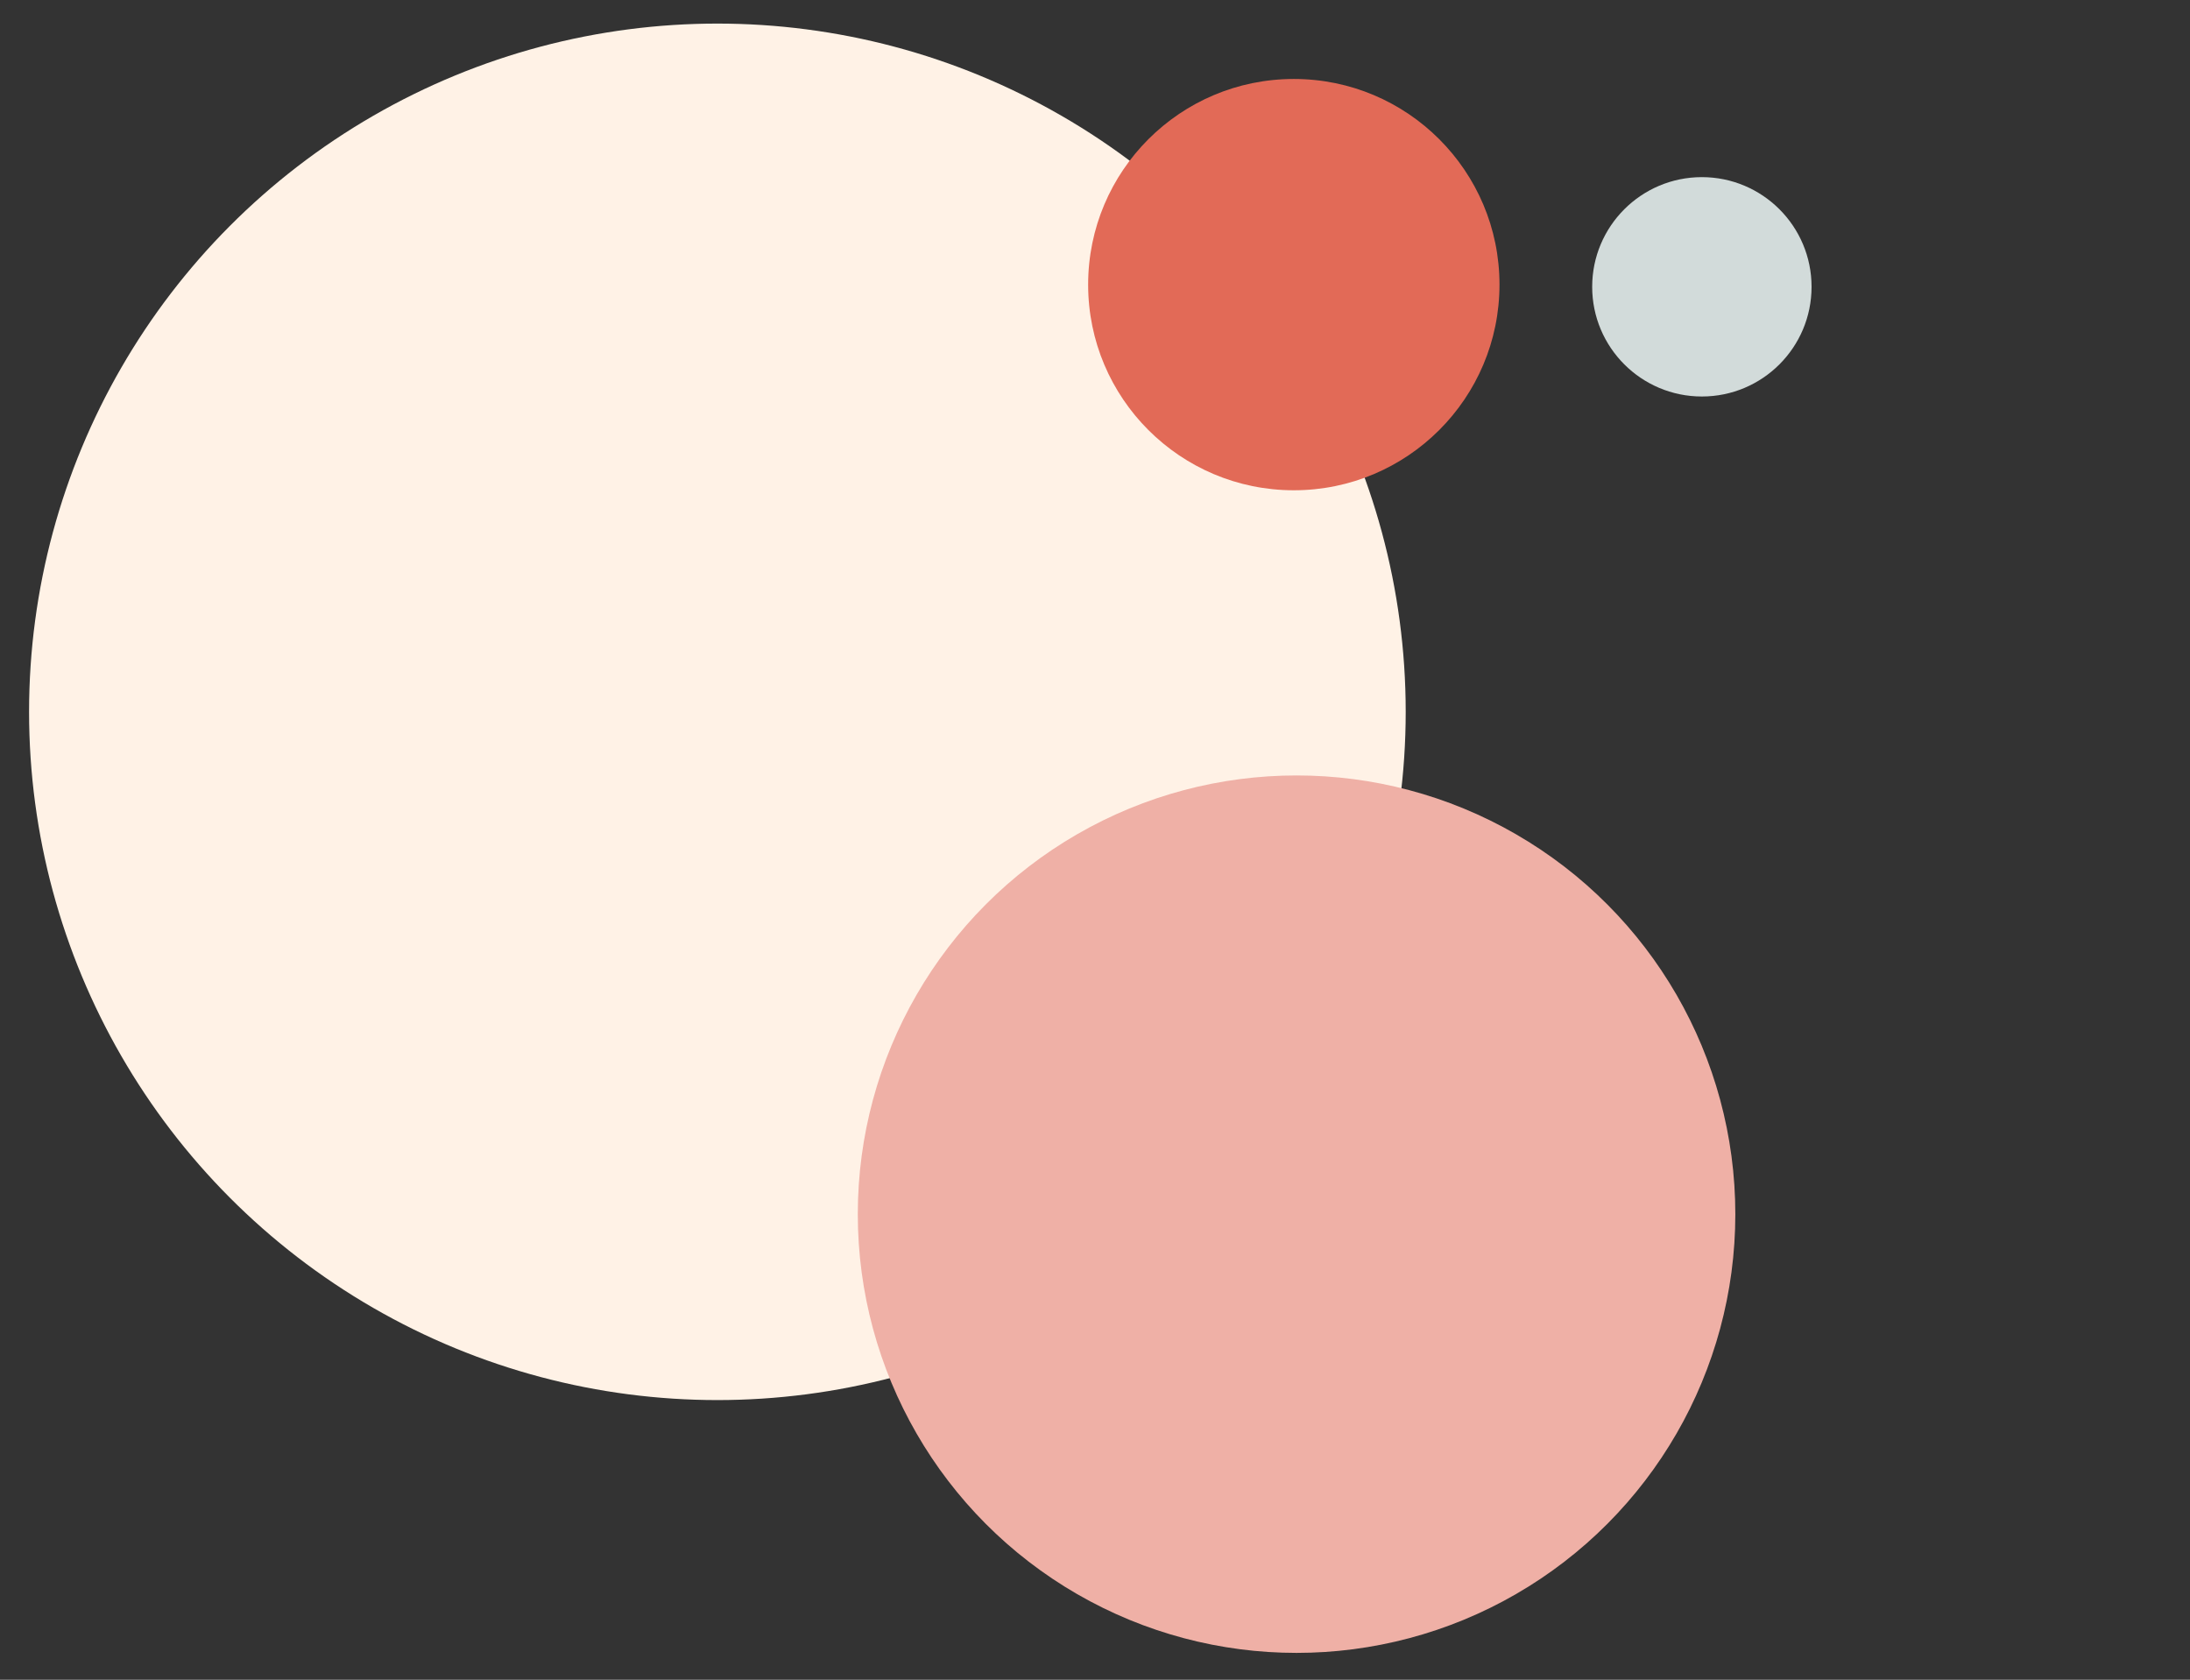
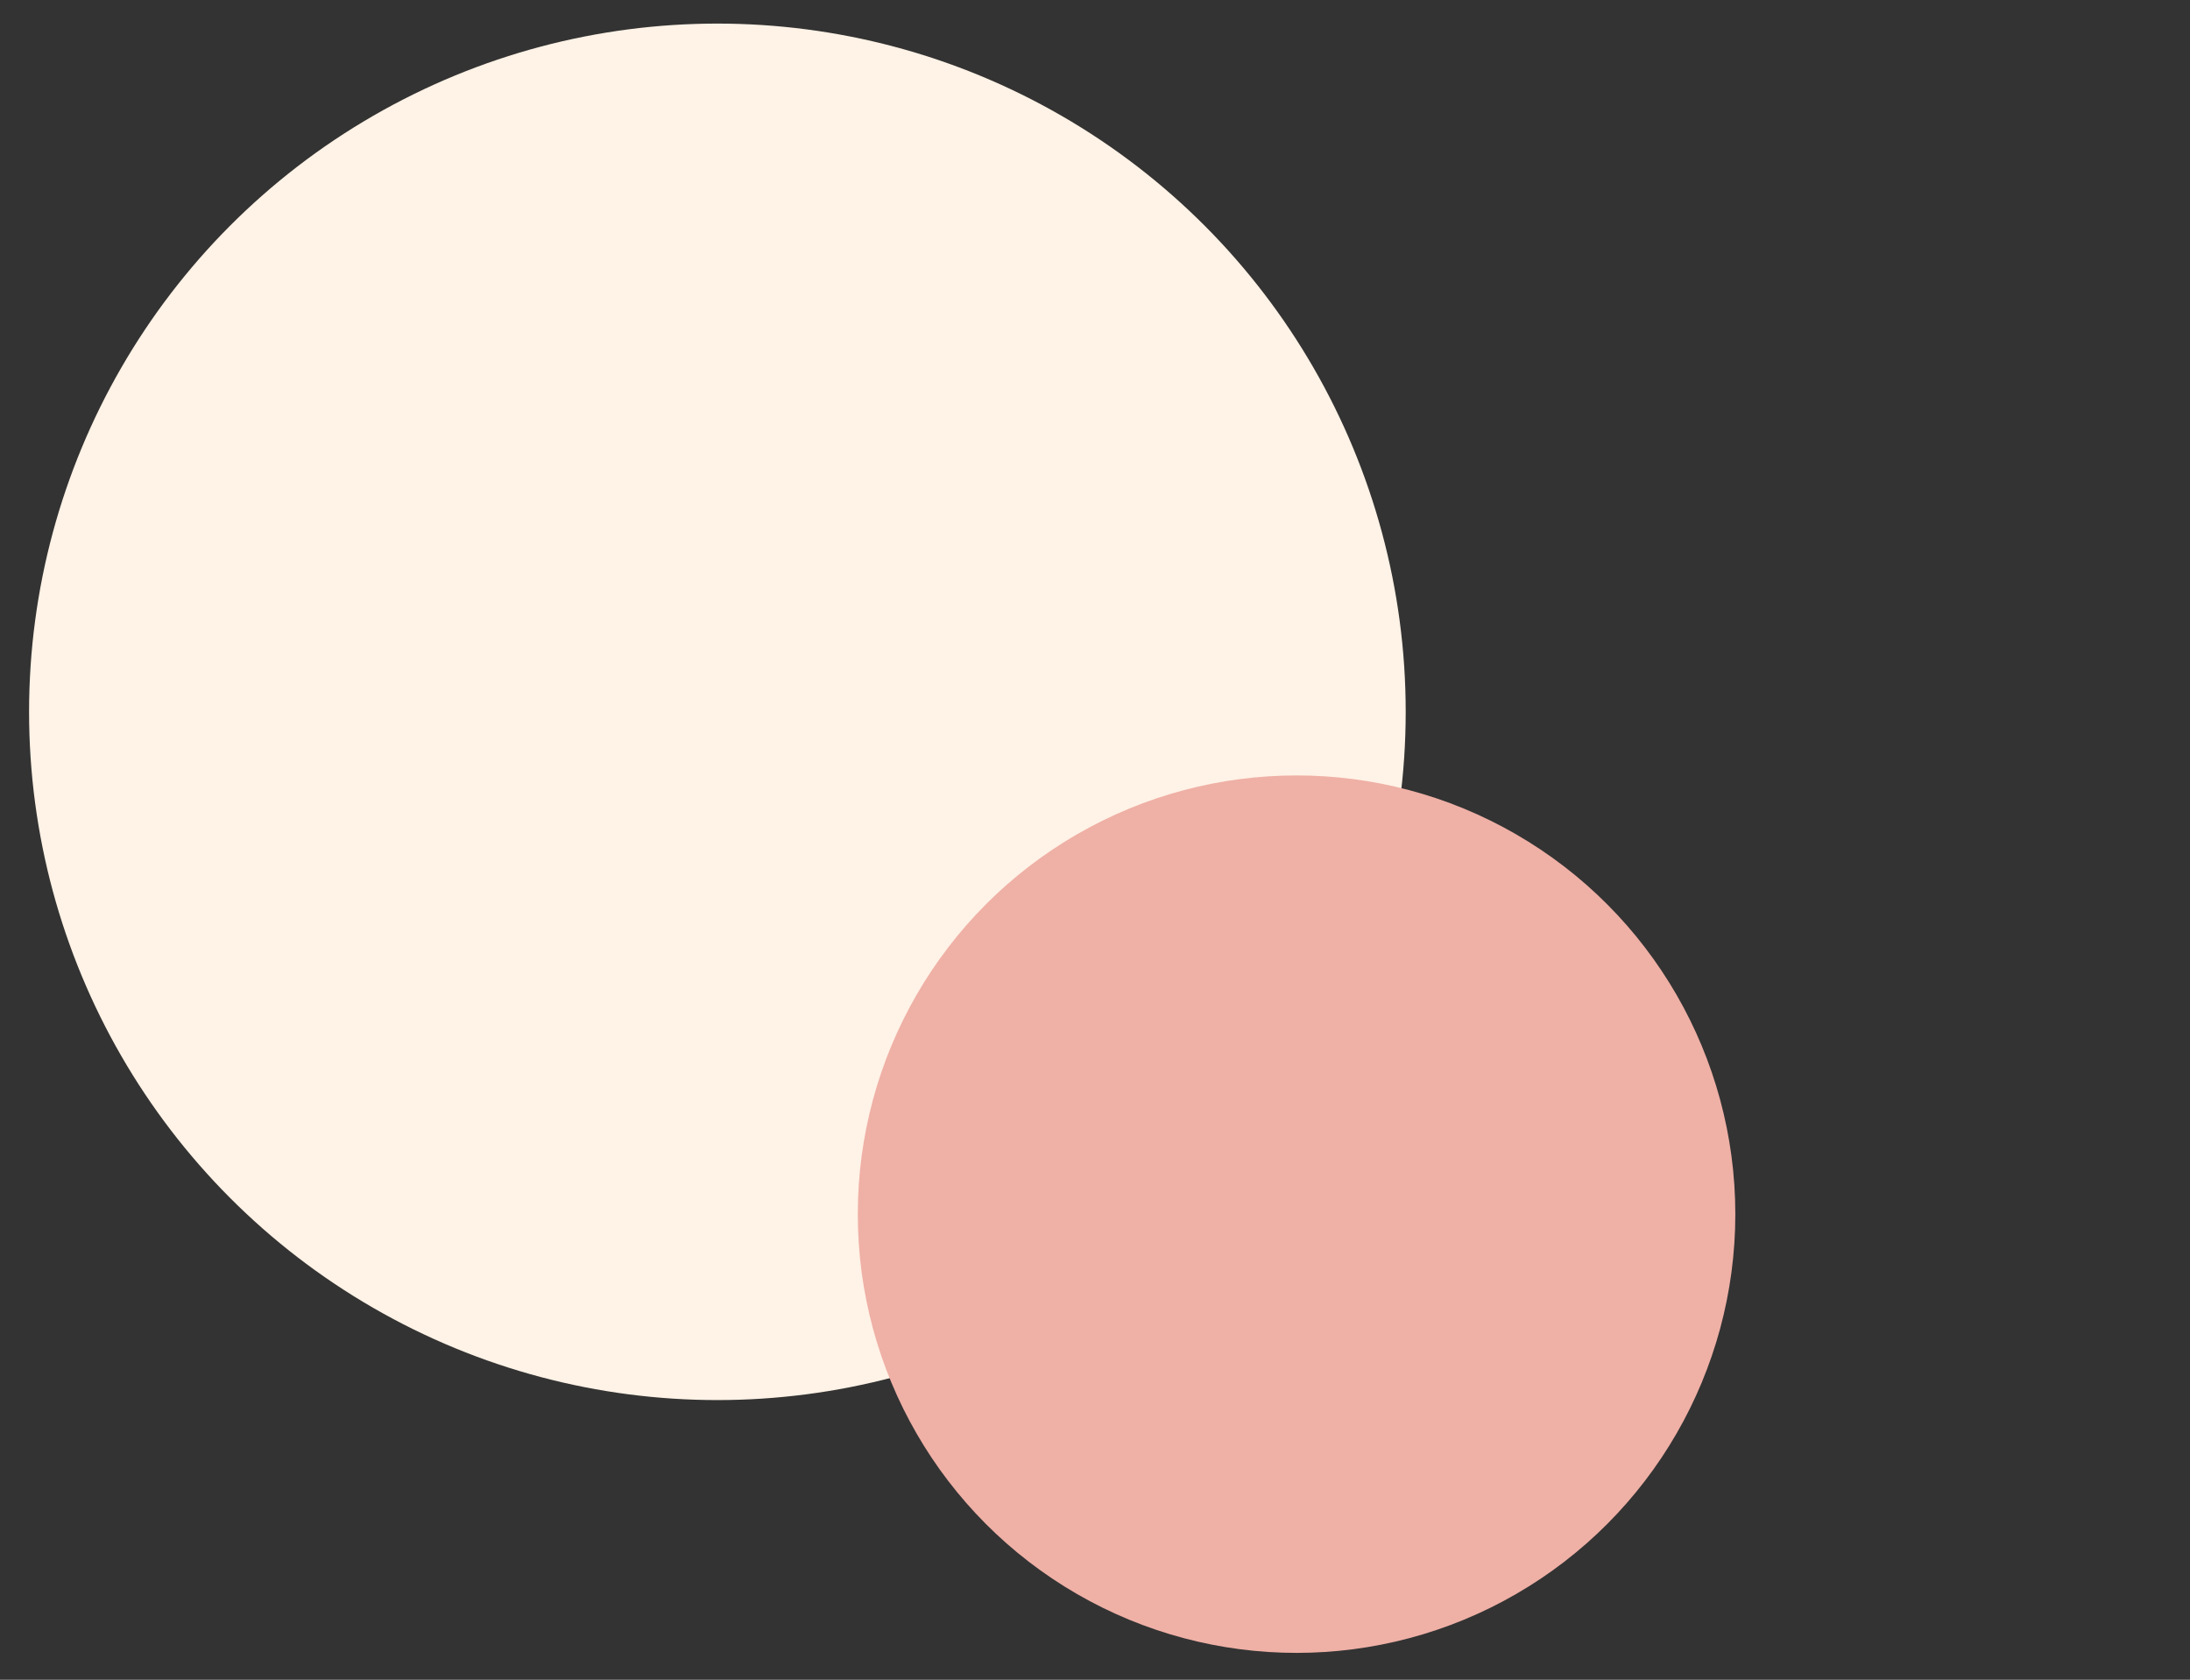
<svg xmlns="http://www.w3.org/2000/svg" id="Warstwa_1" data-name="Warstwa 1" version="1.1" viewBox="0 0 399.3 306.3">
  <rect x="0" y="0" width="399.3" height="306.3" fill="#333333" stroke="none" />
  <defs>
    <style>
      .cls-1 {
        fill: #efb0a6;
      }

      .cls-1, .cls-2, .cls-3, .cls-4 {
        stroke-width: 0px;
      }

      .cls-2 {
        fill: #e26a57;
      }

      .cls-3 {
        fill: #fff2e6;
      }

      .cls-4 {
        fill: #d2dbda;
      }
    </style>
  </defs>
  <circle class="cls-3" cx="130.8" cy="129.8" r="125.5" />
  <circle class="cls-1" cx="236.4" cy="221.4" r="80" />
-   <circle class="cls-2" cx="235.9" cy="51.9" r="37.5" />
-   <circle class="cls-4" cx="310.3" cy="52.3" r="20" />
</svg>